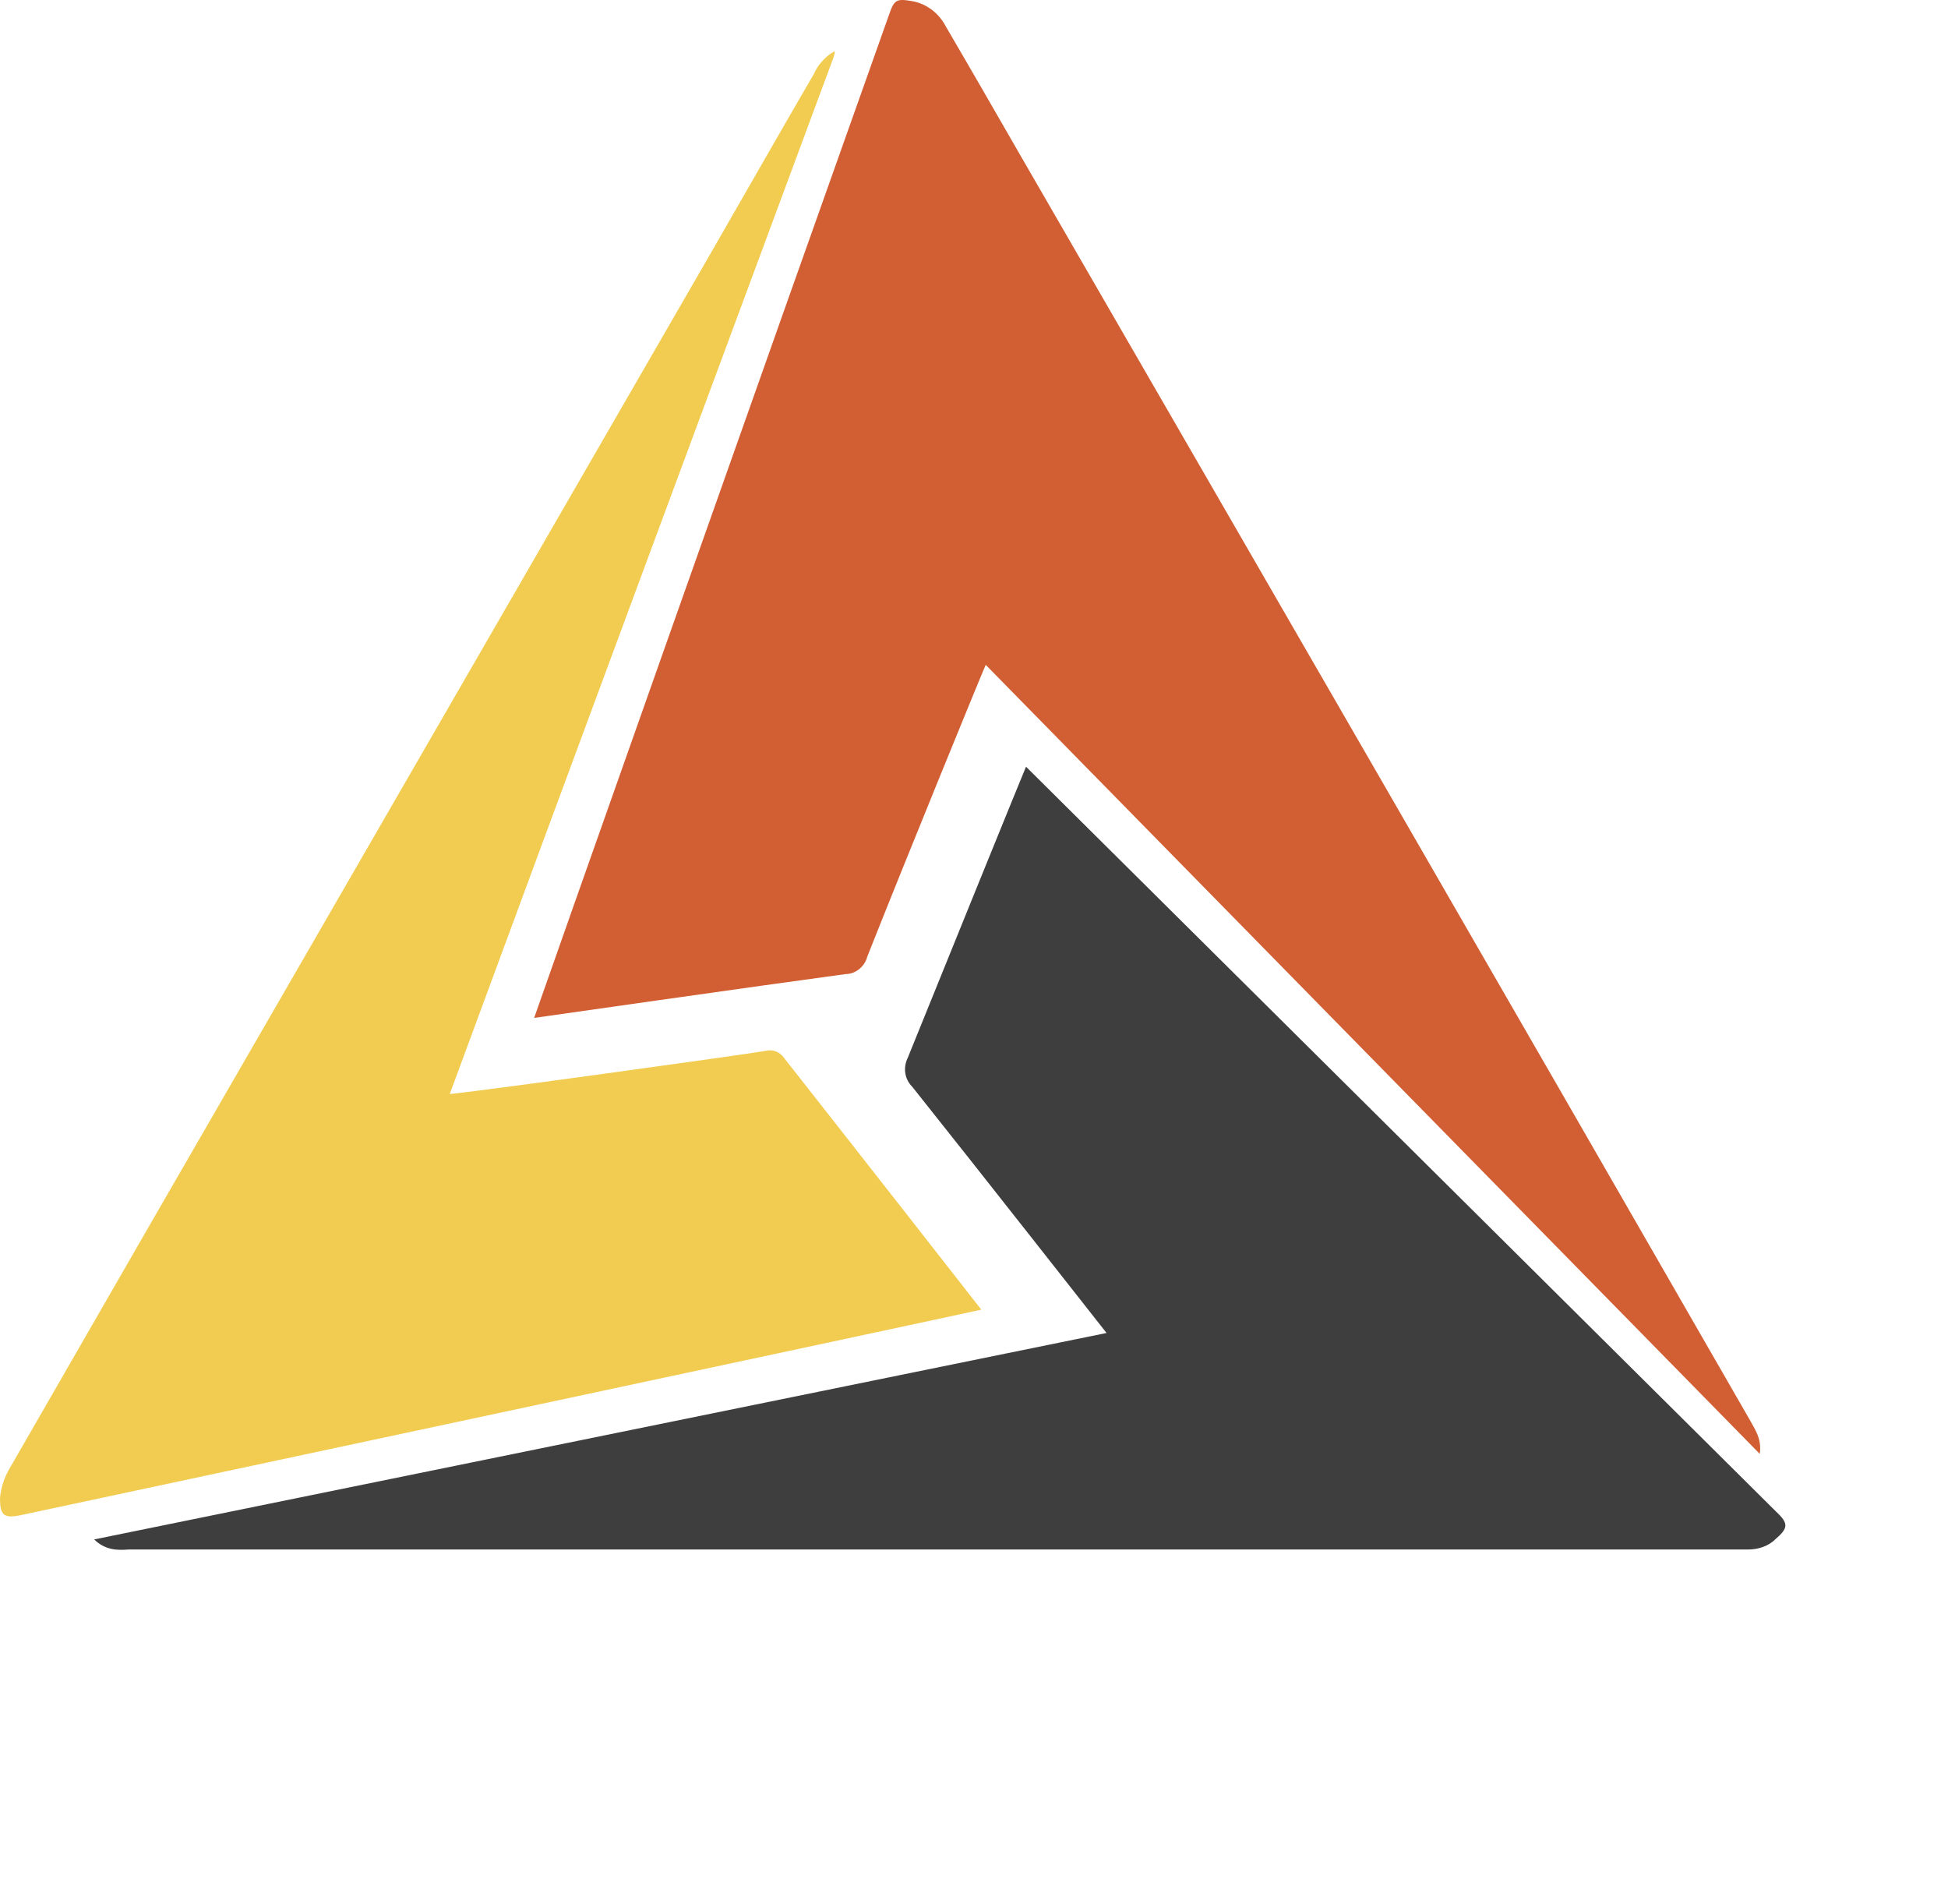
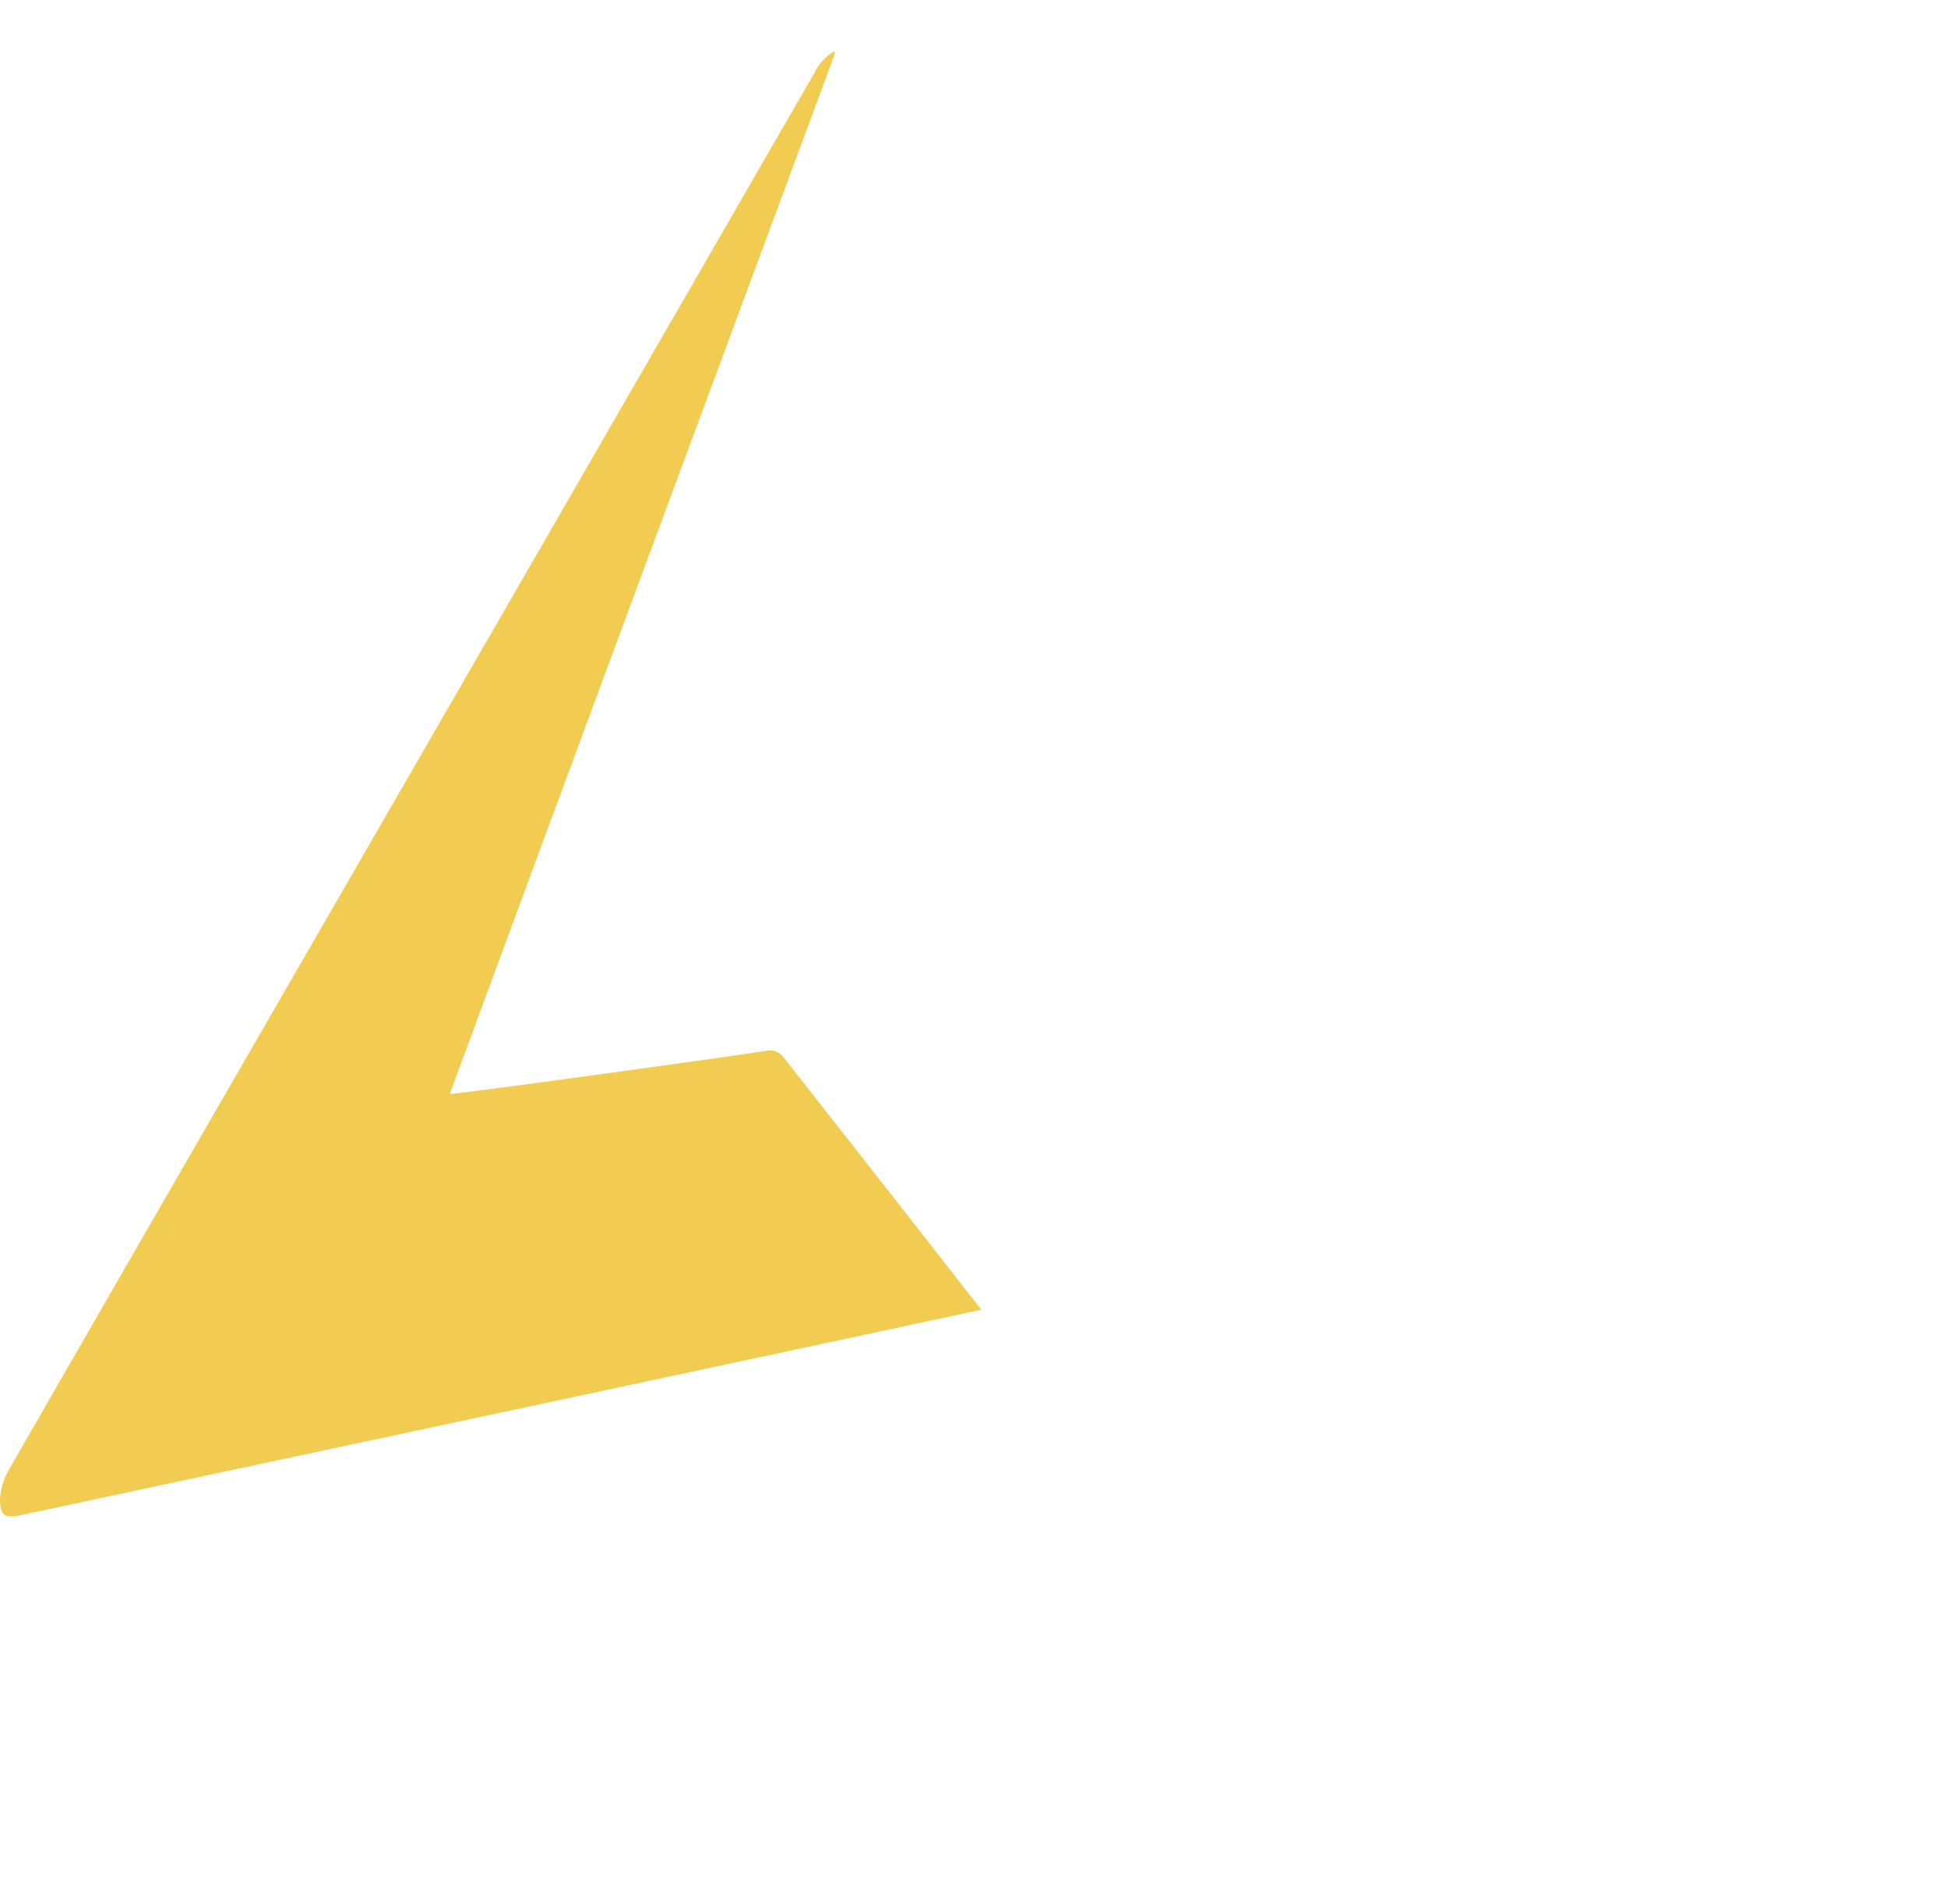
<svg xmlns="http://www.w3.org/2000/svg" viewBox="0 0 44 43">
-   <path fill-rule="evenodd" clip-rule="evenodd" fill="#D25F33" style="fill: #D25F33" d="M22.265 15.014C22.205 15.135 20.412 19.522 19.59 21.602C19.536 21.816 19.335 21.997 19.101 21.997C17.215 22.251 12.065 22.987 12.065 22.987C12.106 22.853 17.429 7.785 20.078 0.341C20.198 -0.014 20.252 -0.034 20.606 0.026C20.934 0.086 21.208 0.3 21.362 0.595C21.93 1.565 22.479 2.521 23.041 3.497C28.538 13.008 34.036 22.519 39.514 32.049C39.628 32.263 39.801 32.484 39.748 32.832L22.265 15.014Z" />
-   <path fill-rule="evenodd" clip-rule="evenodd" fill="#3E3E3F" style="fill: #3E3E3F" d="M2.127 34.764L24.994 30.102C24.914 30.002 22.011 26.303 20.607 24.544C20.433 24.37 20.392 24.116 20.506 23.882C21.349 21.796 23.121 17.435 23.175 17.314C23.275 17.415 40.116 34.135 40.116 34.135C40.41 34.41 40.39 34.51 40.096 34.764C39.942 34.918 39.708 34.991 39.494 34.991C39.414 34.991 2.909 34.991 2.909 34.991C2.655 35.011 2.381 35.011 2.127 34.764Z" />
-   <path fill-rule="evenodd" clip-rule="evenodd" fill="#F2CC50" style="fill: #F2CC50" d="M18.834 1.277C15.945 9.068 13.042 16.887 10.159 24.705C10.527 24.685 16.861 23.809 17.309 23.729C17.47 23.689 17.623 23.769 17.704 23.883C19.162 25.735 22.125 29.521 22.165 29.575C21.83 29.655 0.468 34.216 0.468 34.216C0.08 34.296 0 34.216 0 33.828C0.02 33.594 0.1 33.36 0.214 33.166L3.391 27.648L16.065 5.698C16.841 4.353 17.603 3.009 18.386 1.665C18.459 1.491 18.6 1.33 18.754 1.216C18.794 1.196 18.814 1.176 18.847 1.156C18.867 1.176 18.834 1.257 18.834 1.277Z" />
+   <path fill-rule="evenodd" clip-rule="evenodd" fill="#F2CC50" style="fill: #F2CC50" d="M18.834 1.277C15.945 9.068 13.042 16.887 10.159 24.705C10.527 24.685 16.861 23.809 17.309 23.729C17.47 23.689 17.623 23.769 17.704 23.883C19.162 25.735 22.125 29.521 22.165 29.575C21.83 29.655 0.468 34.216 0.468 34.216C0.08 34.296 0 34.216 0 33.828C0.02 33.594 0.1 33.36 0.214 33.166L3.391 27.648C16.841 4.353 17.603 3.009 18.386 1.665C18.459 1.491 18.6 1.33 18.754 1.216C18.794 1.196 18.814 1.176 18.847 1.156C18.867 1.176 18.834 1.257 18.834 1.277Z" />
</svg>